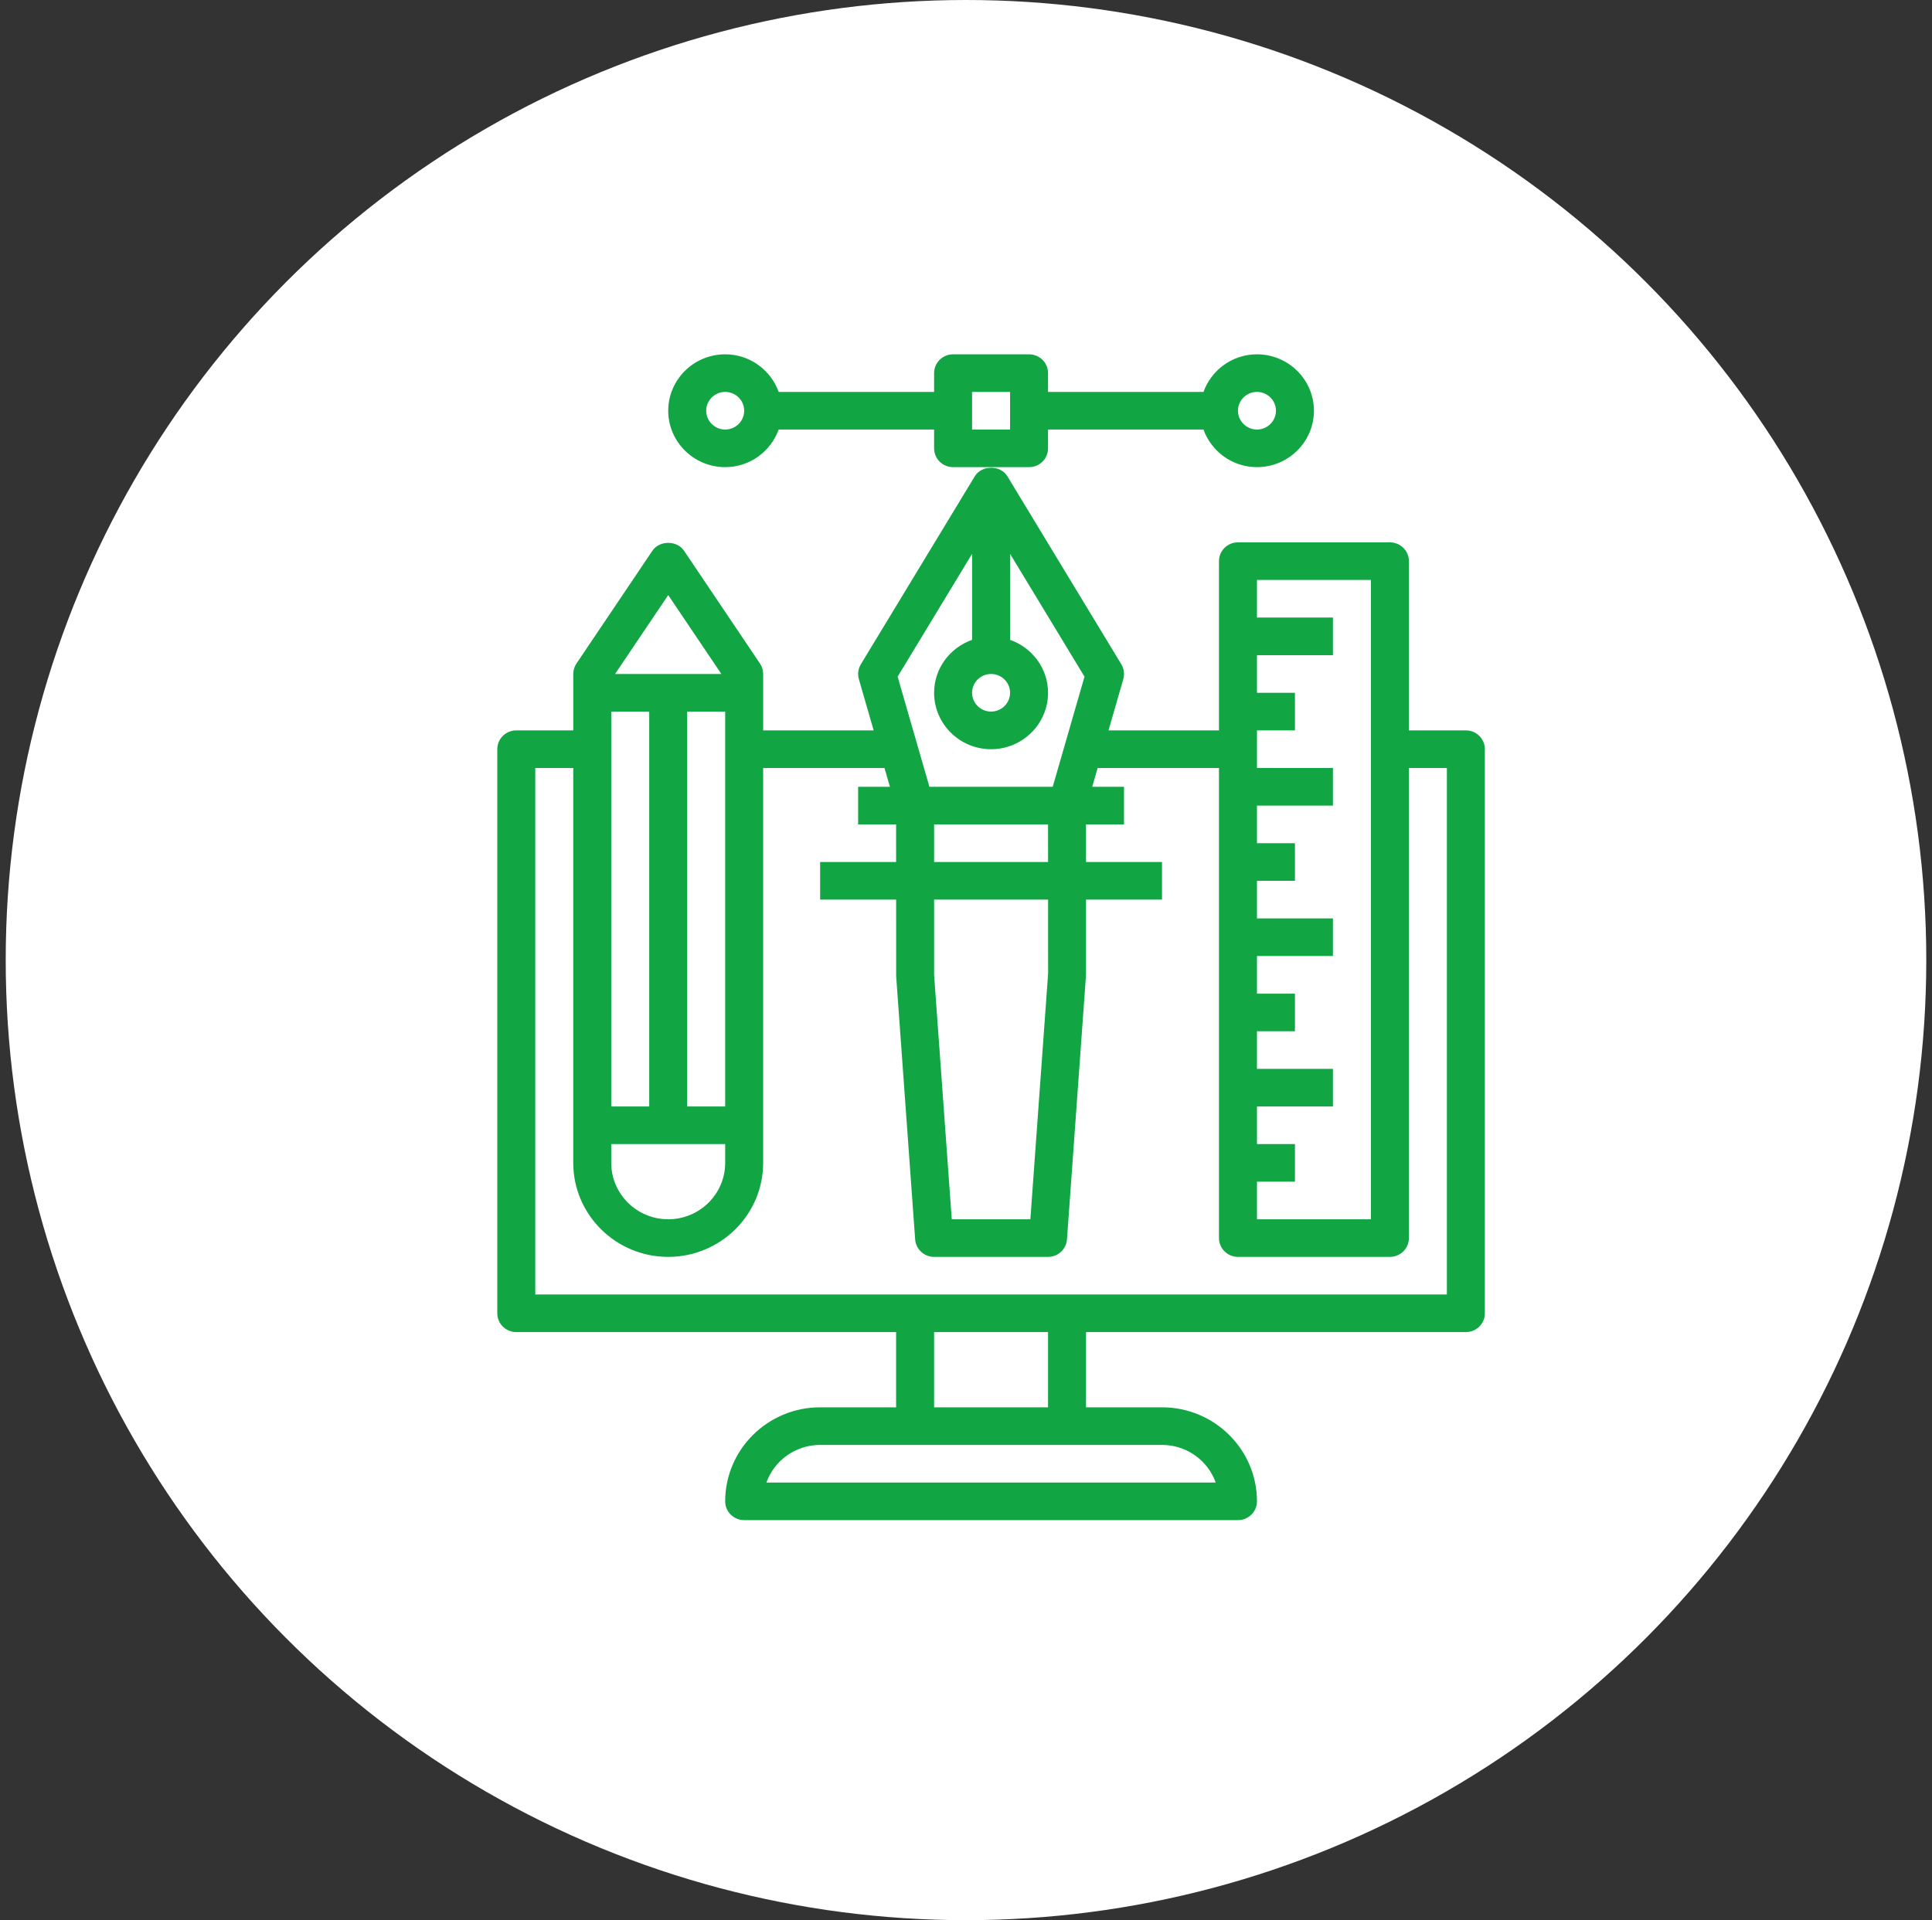
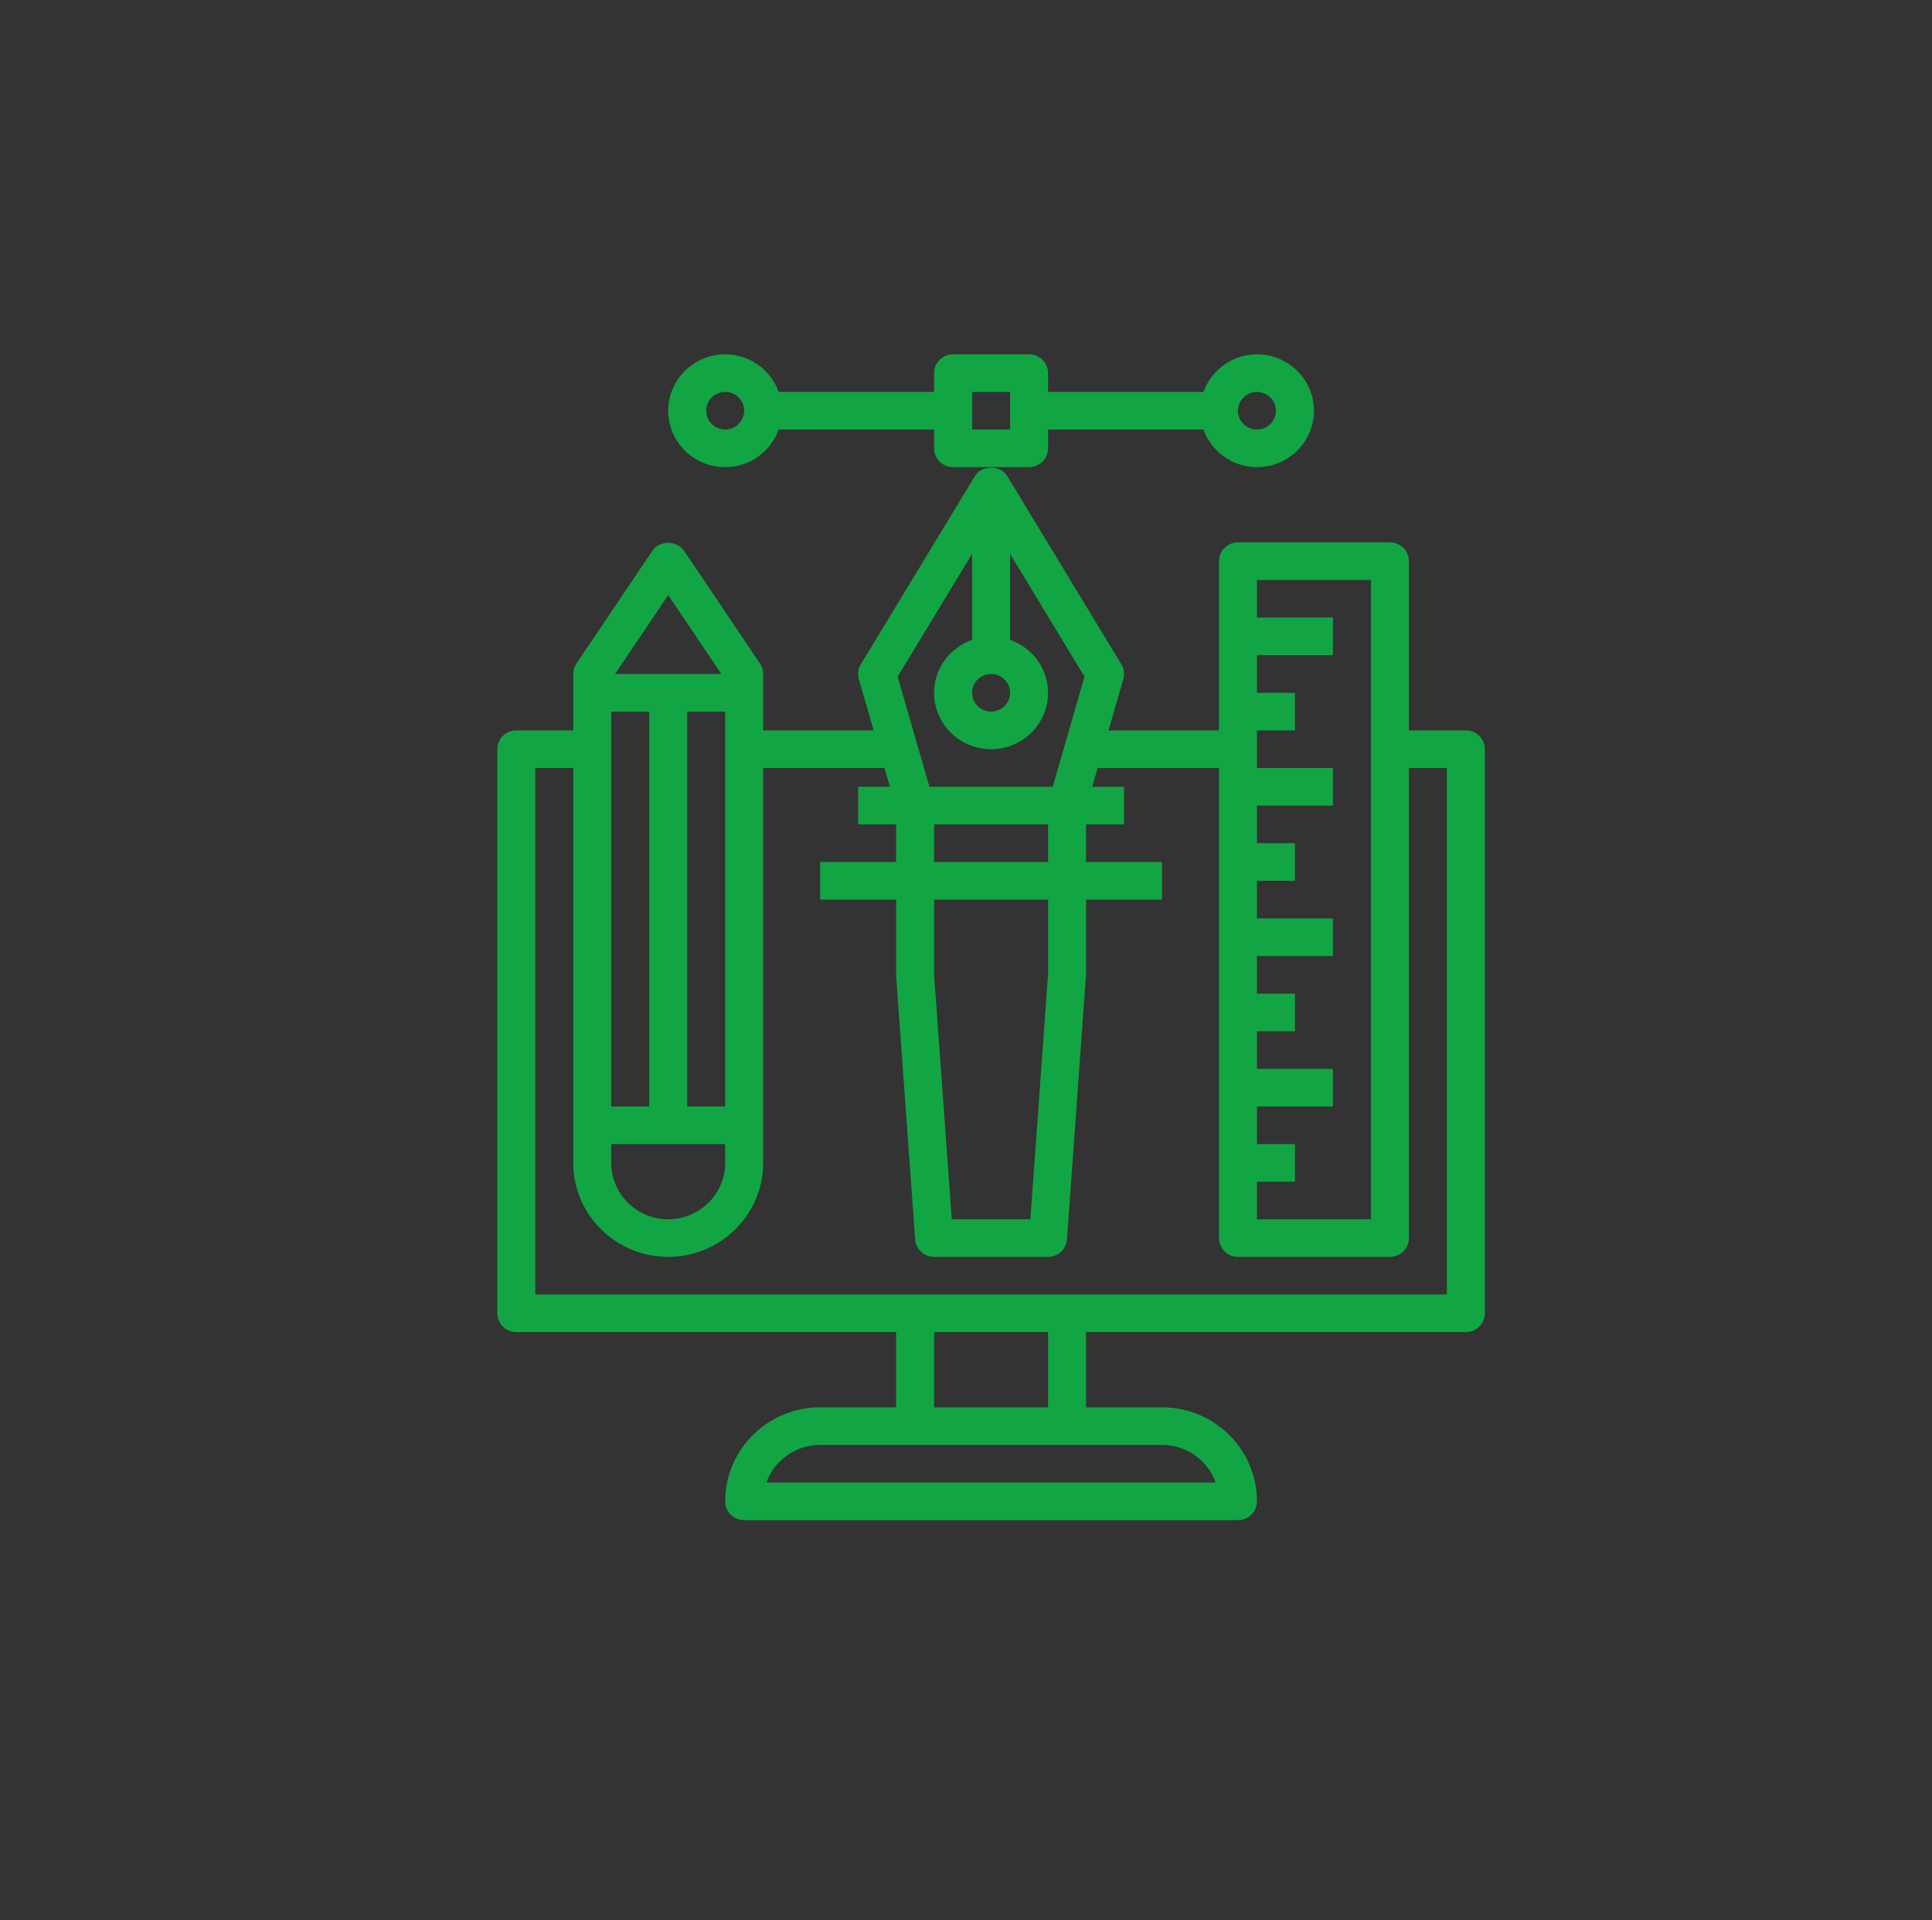
<svg xmlns="http://www.w3.org/2000/svg" width="169" height="168" viewBox="0 0 169 168" fill="none">
  <rect x="0" y="0" width="169" height="168" fill="#333333" stroke="none" />
-   <circle cx="84.5" cy="84" r="84" fill="white" />
  <path d="M128.226 63.903H123.242V49.097C123.242 48.189 122.499 47.452 121.581 47.452H108.29C107.371 47.452 106.629 48.189 106.629 49.097V63.903H96.965L98.26 59.42C98.384 58.983 98.323 58.513 98.087 58.12L88.119 41.669C87.519 40.676 85.87 40.676 85.27 41.669L75.302 58.12C75.064 58.51 75.003 58.981 75.129 59.42L76.422 63.903H66.758V58.968C66.758 58.644 66.66 58.325 66.479 58.055L59.834 48.184C59.218 47.267 57.686 47.267 57.07 48.184L50.425 58.055C50.243 58.325 50.145 58.644 50.145 58.968V63.903H45.161C44.242 63.903 43.5 64.641 43.5 65.549V114.903C43.5 115.811 44.242 116.548 45.161 116.548H78.387V123.129H71.742C67.162 123.129 63.435 126.819 63.435 131.355C63.435 132.263 64.178 133 65.097 133H108.29C109.209 133 109.952 132.263 109.952 131.355C109.952 126.819 106.226 123.129 101.645 123.129H95V116.548H128.226C129.145 116.548 129.887 115.811 129.887 114.903V65.549C129.887 64.641 129.145 63.903 128.226 63.903H128.226ZM119.919 50.742V106.678H109.952V103.387H113.274V100.097H109.952V96.807H116.597V93.516H109.952V90.226H113.274V86.936H109.952V83.645H116.597V80.355H109.952V77.065H113.274V73.774H109.952V70.484H116.597V67.194H109.952V63.903H113.274V60.613H109.952V57.323H116.597V54.032H109.952V50.742H119.919ZM88.355 60.613C88.355 61.519 87.61 62.258 86.694 62.258C85.777 62.258 85.032 61.519 85.032 60.613C85.032 59.707 85.777 58.968 86.694 58.968C87.61 58.968 88.355 59.707 88.355 60.613ZM85.032 48.457V55.982C83.103 56.663 81.71 58.473 81.71 60.615C81.71 63.337 83.946 65.551 86.694 65.551C89.441 65.551 91.677 63.337 91.677 60.615C91.677 58.474 90.284 56.664 88.355 55.982V48.457L94.866 59.204L92.085 68.839H81.301L78.52 59.203L85.032 48.457ZM91.683 85.174L90.131 106.677H83.255L81.71 85.29V78.71H91.68L91.683 85.174ZM81.71 75.419V72.129H91.677L91.679 75.419H81.71ZM56.79 62.258V96.806H53.468V62.258H56.79ZM53.468 100.097H63.435V101.742C63.435 104.463 61.199 106.677 58.452 106.677C55.704 106.677 53.468 104.463 53.468 101.742V100.097ZM63.435 96.806H60.113V62.258H63.435V96.806ZM58.452 52.064L63.1 58.968H53.804L58.452 52.064ZM106.344 129.71H67.041C67.727 127.795 69.574 126.419 71.741 126.419H101.644C103.81 126.419 105.658 127.795 106.344 129.71H106.344ZM91.677 123.129H81.709V116.548H91.677V123.129ZM126.564 113.258H46.822V67.194H50.144V101.742C50.144 106.278 53.87 109.968 58.451 109.968C63.031 109.968 66.757 106.278 66.757 101.742V67.194H77.37L77.845 68.839H75.064V72.129H78.386L78.388 75.419H71.741V78.71H78.389L78.391 85.407L80.052 108.439C80.115 109.302 80.838 109.968 81.709 109.968H91.677C92.547 109.968 93.271 109.302 93.333 108.439L94.999 85.29V78.71H101.645V75.419H94.999V72.129H98.322V68.839H95.541L96.016 67.194H106.629V108.323C106.629 109.23 107.371 109.968 108.29 109.968H121.58C122.499 109.968 123.242 109.23 123.242 108.323V67.194H126.564L126.564 113.258Z" fill="#12A544" />
  <path d="M63.435 40.871C65.598 40.871 67.426 39.491 68.114 37.581H81.71V39.226C81.71 40.134 82.452 40.871 83.371 40.871H90.016C90.935 40.871 91.677 40.134 91.677 39.226V37.581H105.273C105.961 39.491 107.789 40.871 109.952 40.871C112.699 40.871 114.935 38.657 114.935 35.935C114.935 33.214 112.699 31 109.952 31C107.789 31 105.961 32.38 105.273 34.29H91.677V32.645C91.677 31.737 90.935 31 90.016 31H83.371C82.452 31 81.71 31.737 81.71 32.645V34.29H68.114C67.426 32.38 65.598 31 63.435 31C60.688 31 58.452 33.214 58.452 35.935C58.452 38.657 60.688 40.871 63.435 40.871ZM109.952 34.29C110.868 34.29 111.613 35.029 111.613 35.935C111.613 36.842 110.868 37.581 109.952 37.581C109.035 37.581 108.29 36.842 108.29 35.935C108.29 35.029 109.035 34.29 109.952 34.29ZM85.032 34.29H88.355V37.581H85.032V34.29ZM63.435 34.29C64.352 34.29 65.097 35.029 65.097 35.935C65.097 36.842 64.352 37.581 63.435 37.581C62.519 37.581 61.774 36.842 61.774 35.935C61.774 35.029 62.519 34.29 63.435 34.29Z" fill="#12A544" />
</svg>